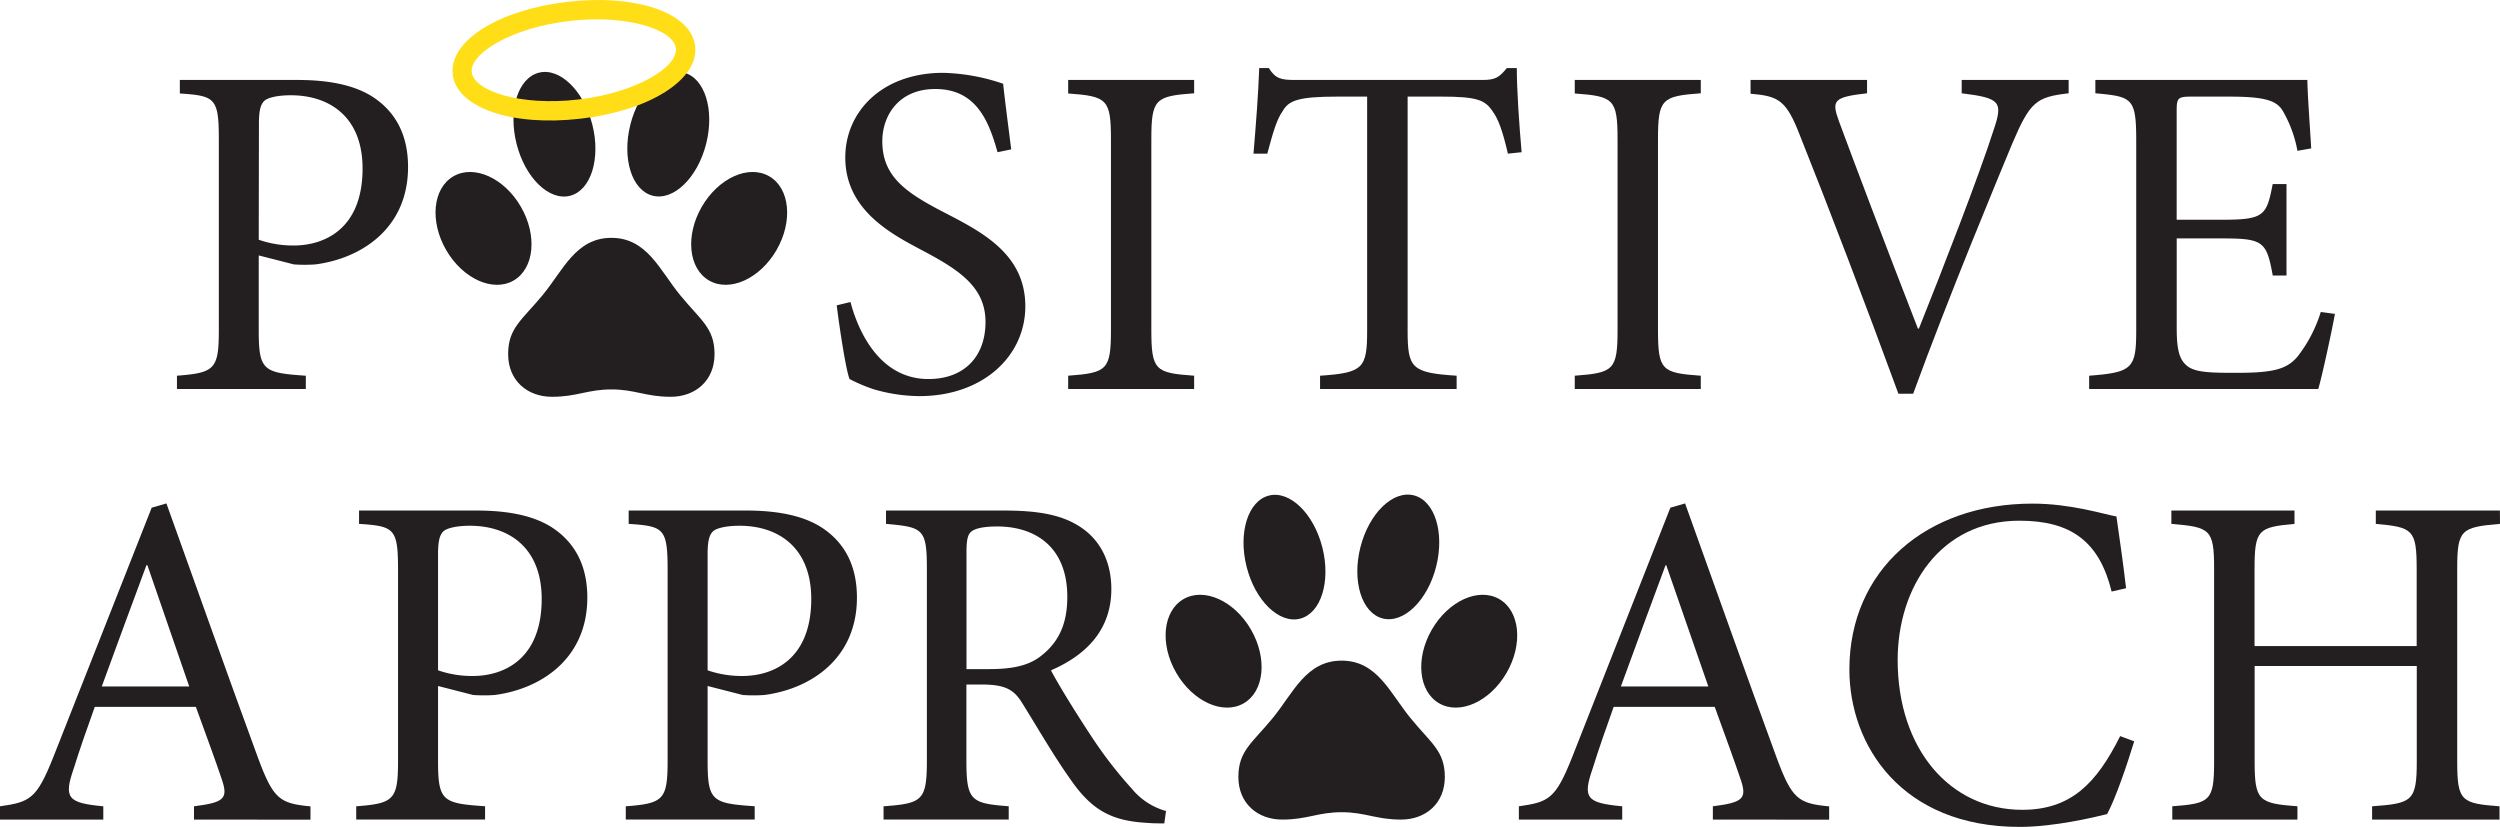
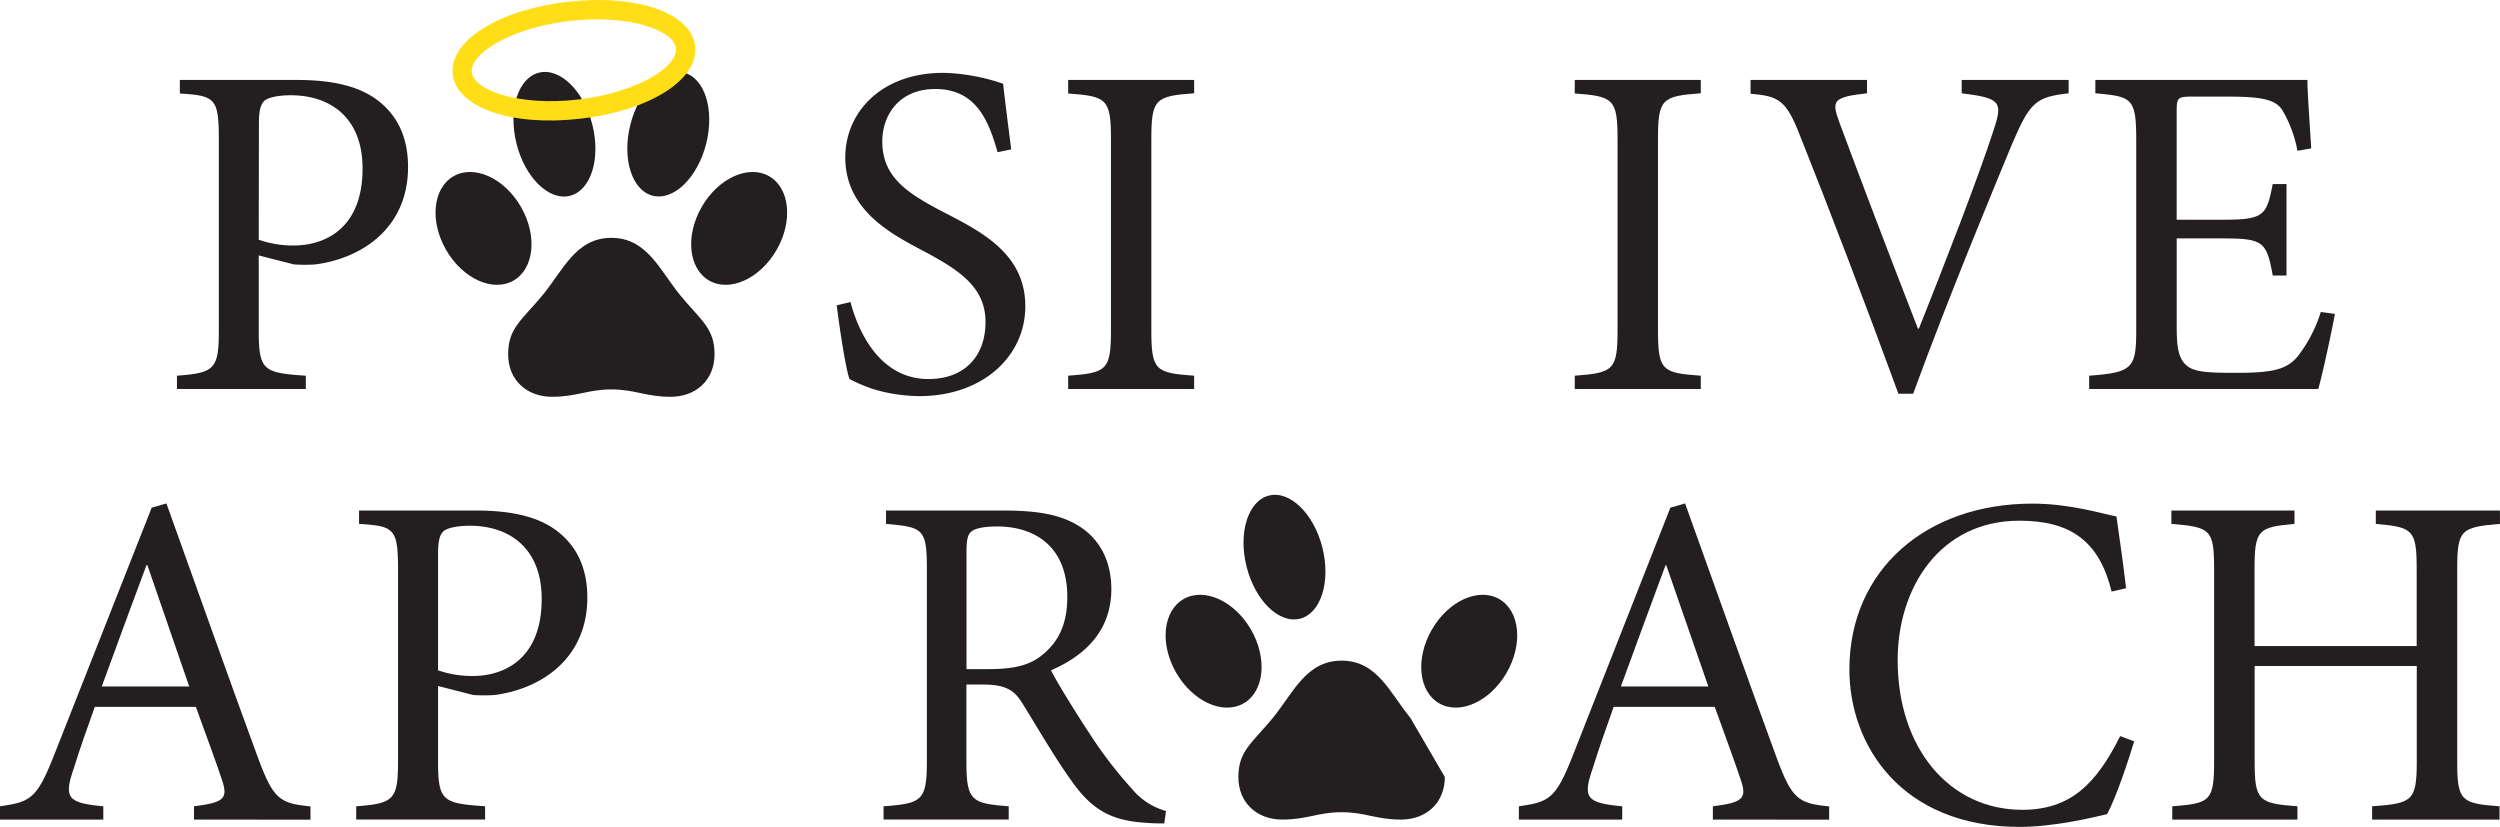
<svg xmlns="http://www.w3.org/2000/svg" id="Layer_1" data-name="Layer 1" viewBox="0 0 519.35 171.74">
  <defs>
    <style>.cls-1{fill:#231f20;}.cls-2{fill:#ffde17;}</style>
  </defs>
  <path class="cls-1" d="M40.3,170.26V167.5c6.22-.79,7.11-1.58,5.83-5.44s-3.26-9.18-5.44-15.21h-21c-1.59,4.45-3.07,8.6-4.35,12.74-2.17,6.23-1.28,7.21,6.12,7.91v2.76H0V167.5c6.22-.89,7.6-1.49,11.06-10.18l20.45-51.85,3.06-.89c6.12,17,12.74,35.75,19.06,52.94,3.16,8.49,4.45,9.38,10.87,10v2.76Zm-9.68-52.84h-.2c-3.16,8.49-6.32,17.09-9.28,25.19H39.31Z" />
  <path class="cls-1" d="M99,106.06c7,0,12.64,1.19,16.59,4.15s6.42,7.41,6.42,13.93c0,12.74-9.68,19-19.26,20.24a32.9,32.9,0,0,1-4.45,0L91,142.51V158c0,8.4.88,8.89,9.77,9.49v2.76H74V167.5c7.9-.6,8.69-1.39,8.69-9.59v-39.5c0-8.69-.79-9.09-8.1-9.58v-2.77Zm-8,33.19a21.49,21.49,0,0,0,7.21,1.18c6.42,0,14.32-3.45,14.32-16,0-10.67-6.82-15.21-14.92-15.21-2.76,0-4.84.5-5.53,1.19S91,112.28,91,115.05Z" />
-   <path class="cls-1" d="M155,106.06c7,0,12.64,1.19,16.6,4.15s6.42,7.41,6.42,13.93c0,12.74-9.68,19-19.26,20.24a32.89,32.89,0,0,1-4.45,0L147,142.51V158c0,8.4.89,8.89,9.78,9.49v2.76H130V167.5c7.9-.6,8.69-1.39,8.69-9.59v-39.5c0-8.69-.79-9.09-8.09-9.58v-2.77Zm-8,33.19a21.54,21.54,0,0,0,7.21,1.18c6.42,0,14.32-3.45,14.32-16,0-10.67-6.81-15.21-14.91-15.21-2.77,0-4.84.5-5.53,1.19s-1.09,1.87-1.09,4.64Z" />
  <path class="cls-1" d="M241.87,171.05c-1.19,0-2.27,0-3.46-.1-7.41-.39-11.56-2.57-16-9-3.46-4.84-7-11-10-15.8-1.68-2.76-3.36-3.95-8.49-3.95h-3.16v15.7c0,8.4.89,9,8.79,9.59v2.76h-26V167.5c8.1-.6,9-1.19,9-9.59v-39.7c0-8.4-.79-8.69-8.49-9.38v-2.77h24.49c7.21,0,12,.89,15.8,3.36,4,2.57,6.52,7,6.52,12.94,0,8.49-5.23,13.73-12.54,16.89,1.68,3.26,5.83,9.87,8.79,14.32a86.94,86.94,0,0,0,8,10.27,14.05,14.05,0,0,0,7.11,4.64ZM205.52,139c5,0,8.3-.79,10.77-2.76,3.85-3,5.43-6.92,5.43-12.25,0-10.67-7-14.62-14.52-14.62-2.87,0-4.54.4-5.34,1s-1.08,1.68-1.08,4.34V139Z" />
  <path class="cls-1" d="M355.83,170.26V167.5c6.22-.79,7.11-1.58,5.82-5.44s-3.25-9.18-5.43-15.21h-21c-1.58,4.45-3.06,8.6-4.34,12.74-2.17,6.23-1.29,7.21,6.12,7.91v2.76H315.53V167.5c6.22-.89,7.6-1.49,11.06-10.18L347,105.47l3.06-.89c6.12,17,12.74,35.75,19.06,52.94,3.16,8.49,4.45,9.38,10.87,10v2.76Zm-9.68-52.84H346c-3.16,8.49-6.32,17.09-9.28,25.19h18.17Z" />
  <path class="cls-1" d="M443.36,154c-1.38,4.55-3.85,11.86-5.63,15.12-2.77.69-11.06,2.66-18.17,2.66-24.6,0-35.37-17-35.37-32.69,0-20.74,16-34.47,38-34.47,8,0,14.72,2.17,17.48,2.67.79,5.63,1.39,9.58,2,14.91l-3,.69c-2.57-10.47-8.5-14.72-19.16-14.72-16.5,0-25.29,13.93-25.29,28.94,0,18.47,10.86,31.12,25.88,31.12,10.07,0,15.41-5.44,20.34-15.31Z" />
  <path class="cls-1" d="M519.35,108.83c-8.1.69-8.89,1.18-8.89,9.38v39.9c0,8.3.79,8.79,8.79,9.39v2.76H492.78V167.5c8.39-.6,9.28-1.09,9.28-9.39V138.36H468.38v19.75c0,8.2.79,8.79,8.89,9.39v2.76h-26V167.5c7.9-.6,8.69-1.09,8.69-9.39v-39.9c0-8.3-.79-8.69-8.88-9.38v-2.77h25.58v2.77c-7.51.69-8.3,1.18-8.3,9.38v16h33.68v-16c0-8.2-.79-8.69-8.49-9.38v-2.77h25.78Z" />
  <ellipse class="cls-1" cx="266.84" cy="115.71" rx="8.12" ry="13.19" transform="translate(-20.2 68.82) rotate(-14.16)" />
-   <ellipse class="cls-1" cx="290.5" cy="115.71" rx="13.19" ry="8.12" transform="translate(107.22 369.06) rotate(-75.84)" />
  <ellipse class="cls-1" cx="305.22" cy="135.28" rx="12.5" ry="8.97" transform="translate(35.45 331.97) rotate(-60)" />
  <ellipse class="cls-1" cx="252.11" cy="135.28" rx="8.97" ry="12.5" transform="translate(-33.86 144.18) rotate(-30)" />
-   <path class="cls-1" d="M293,149.15c-4.25-5.19-6.89-11.91-14.29-11.91s-10.05,6.72-14.3,11.91-7.15,6.81-7.15,12.26,3.94,8.85,9.12,8.85,7.39-1.53,12.33-1.53,7.14,1.53,12.33,1.53,9.11-3.4,9.11-8.85S297.22,154.35,293,149.15Z" />
+   <path class="cls-1" d="M293,149.15c-4.25-5.19-6.89-11.91-14.29-11.91s-10.05,6.72-14.3,11.91-7.15,6.81-7.15,12.26,3.94,8.85,9.12,8.85,7.39-1.53,12.33-1.53,7.14,1.53,12.33,1.53,9.11-3.4,9.11-8.85Z" />
  <path class="cls-1" d="M61.75,16.61c7,0,12.65,1.19,16.6,4.15s6.42,7.41,6.42,13.93c0,12.74-9.68,19-19.26,20.24a32.89,32.89,0,0,1-4.45,0l-7.31-1.87v15.5c0,8.4.89,8.89,9.78,9.49v2.76H36.76V78.05c7.91-.6,8.7-1.39,8.7-9.58V29c0-8.69-.79-9.09-8.1-9.58V16.61Zm-8,33.19A21.54,21.54,0,0,0,61,51c6.42,0,14.32-3.45,14.32-16,0-10.67-6.81-15.21-14.91-15.21-2.77,0-4.84.5-5.53,1.19s-1.09,1.87-1.09,4.64Z" />
  <path class="cls-1" d="M207.23,31.62c-1.78-6.32-4.34-13.13-12.94-13.13-7.6,0-11,5.53-11,10.86,0,7.21,4.74,10.57,12.54,14.62S213,52.56,213,63.63C213,74,204.17,82.29,191,82.29a34.46,34.46,0,0,1-9.68-1.48,35.13,35.13,0,0,1-4.84-2.07c-.79-2.08-2.07-10.57-2.66-15.31l2.86-.69c1.58,6,6,16,16.2,16,7.41,0,11.85-4.65,11.85-11.86s-5.43-10.76-12.84-14.71c-6.32-3.36-16.29-8.3-16.29-19.46,0-9.48,7.6-17.58,20.34-17.58a41.18,41.18,0,0,1,12.45,2.27c.39,3.56.89,7.41,1.68,13.63Z" />
  <path class="cls-1" d="M221.9,80.81V78.05c8.1-.6,8.89-1.19,8.89-9.58V29c0-8.4-.79-9-8.89-9.58V16.61h26.17v2.77c-8.1.59-8.89,1.18-8.89,9.58V68.47c0,8.49.79,9,8.89,9.58v2.76Z" />
-   <path class="cls-1" d="M313.25,31.92c-1.09-4.74-2-7.21-3.17-8.79-1.58-2.37-3.25-3.06-10.66-3.06h-7V68.66c0,7.81.79,8.79,10.18,9.39v2.76H274.23V78.05c9-.6,9.78-1.58,9.78-9.39V20.07h-6.12c-8.2,0-10.18.79-11.46,3.06-1.19,1.68-2,4.44-3.16,8.79H260.4c.5-5.93,1-12.35,1.19-17.78h2c1.39,2.27,2.67,2.47,5.44,2.47h39c2.67,0,3.46-.59,5-2.47h2.07c0,4.54.5,11.76,1,17.48Z" />
  <path class="cls-1" d="M327.14,80.81V78.05c8.1-.6,8.89-1.19,8.89-9.58V29c0-8.4-.79-9-8.89-9.58V16.61h26.18v2.77c-8.1.59-8.89,1.18-8.89,9.58V68.47c0,8.49.79,9,8.89,9.58v2.76Z" />
  <path class="cls-1" d="M429.74,19.38c-6.72.79-8,1.68-11.76,10.56-2.66,6.42-13.13,31.51-20.54,51.86h-3.06c-6.62-18.08-14.72-39.31-20.45-53.63-2.86-7.41-4.44-8.2-10.27-8.7V16.61h24.2v2.77c-7,.79-7.41,1.48-5.83,5.82,2.57,7,9.78,26.08,16.4,43.07h.2c4.93-12.35,12.44-31.61,15.6-41.49,1.88-5.63,1.29-6.42-6.71-7.4V16.61h22.22Z" />
  <path class="cls-1" d="M485.06,65.21c-.59,3.26-2.57,12.54-3.46,15.6H434V78.05c9-.7,9.78-1.49,9.78-9.49V29.25c0-8.89-.79-9.18-8.49-9.87V16.61h44.05c0,2.47.49,9.19.79,14.22l-2.86.5a25.5,25.5,0,0,0-3.17-8.5c-1.38-2.07-4-2.76-11.16-2.76h-7.5c-3.07,0-3.26.2-3.26,3.16V45.65h9.28c8.89,0,9.39-.79,10.67-7.41H475v19h-2.86c-1.28-7.12-2-7.71-10.57-7.71h-9.38V68.17c0,4.64.59,6.72,2.37,8s5.33,1.28,10.27,1.28c7.51,0,10.27-.79,12.45-3.36a29,29,0,0,0,4.84-9.28Z" />
  <ellipse class="cls-1" cx="115.18" cy="27.88" rx="8.12" ry="13.19" transform="translate(-3.32 29.03) rotate(-14.16)" />
  <ellipse class="cls-1" cx="138.84" cy="27.88" rx="13.19" ry="8.12" transform="translate(77.83 155.67) rotate(-75.84)" />
  <ellipse class="cls-1" cx="153.56" cy="47.45" rx="12.5" ry="8.97" transform="translate(35.68 156.71) rotate(-60)" />
  <ellipse class="cls-1" cx="100.45" cy="47.45" rx="8.97" ry="12.5" transform="translate(-10.27 56.58) rotate(-30)" />
  <path class="cls-1" d="M141.3,61.32c-4.25-5.19-6.89-11.91-14.29-11.91S117,56.13,112.71,61.32s-7.15,6.81-7.15,12.26,3.94,8.85,9.12,8.85S122.07,80.9,127,80.9s7.15,1.53,12.33,1.53,9.11-3.4,9.11-8.85S145.56,66.52,141.3,61.32Z" />
  <path class="cls-2" d="M120.65,24.65c-14.35,1.68-25.79-2.27-26.6-9.18S103.46,2.07,117.81.39s25.79,2.26,26.6,9.18S135,23,120.65,24.65ZM118.27,4.36C106.14,5.78,97.57,11.15,98,15s10,7.1,22.16,5.67,20.7-6.79,20.25-10.64S130.41,2.94,118.27,4.36Z" />
</svg>